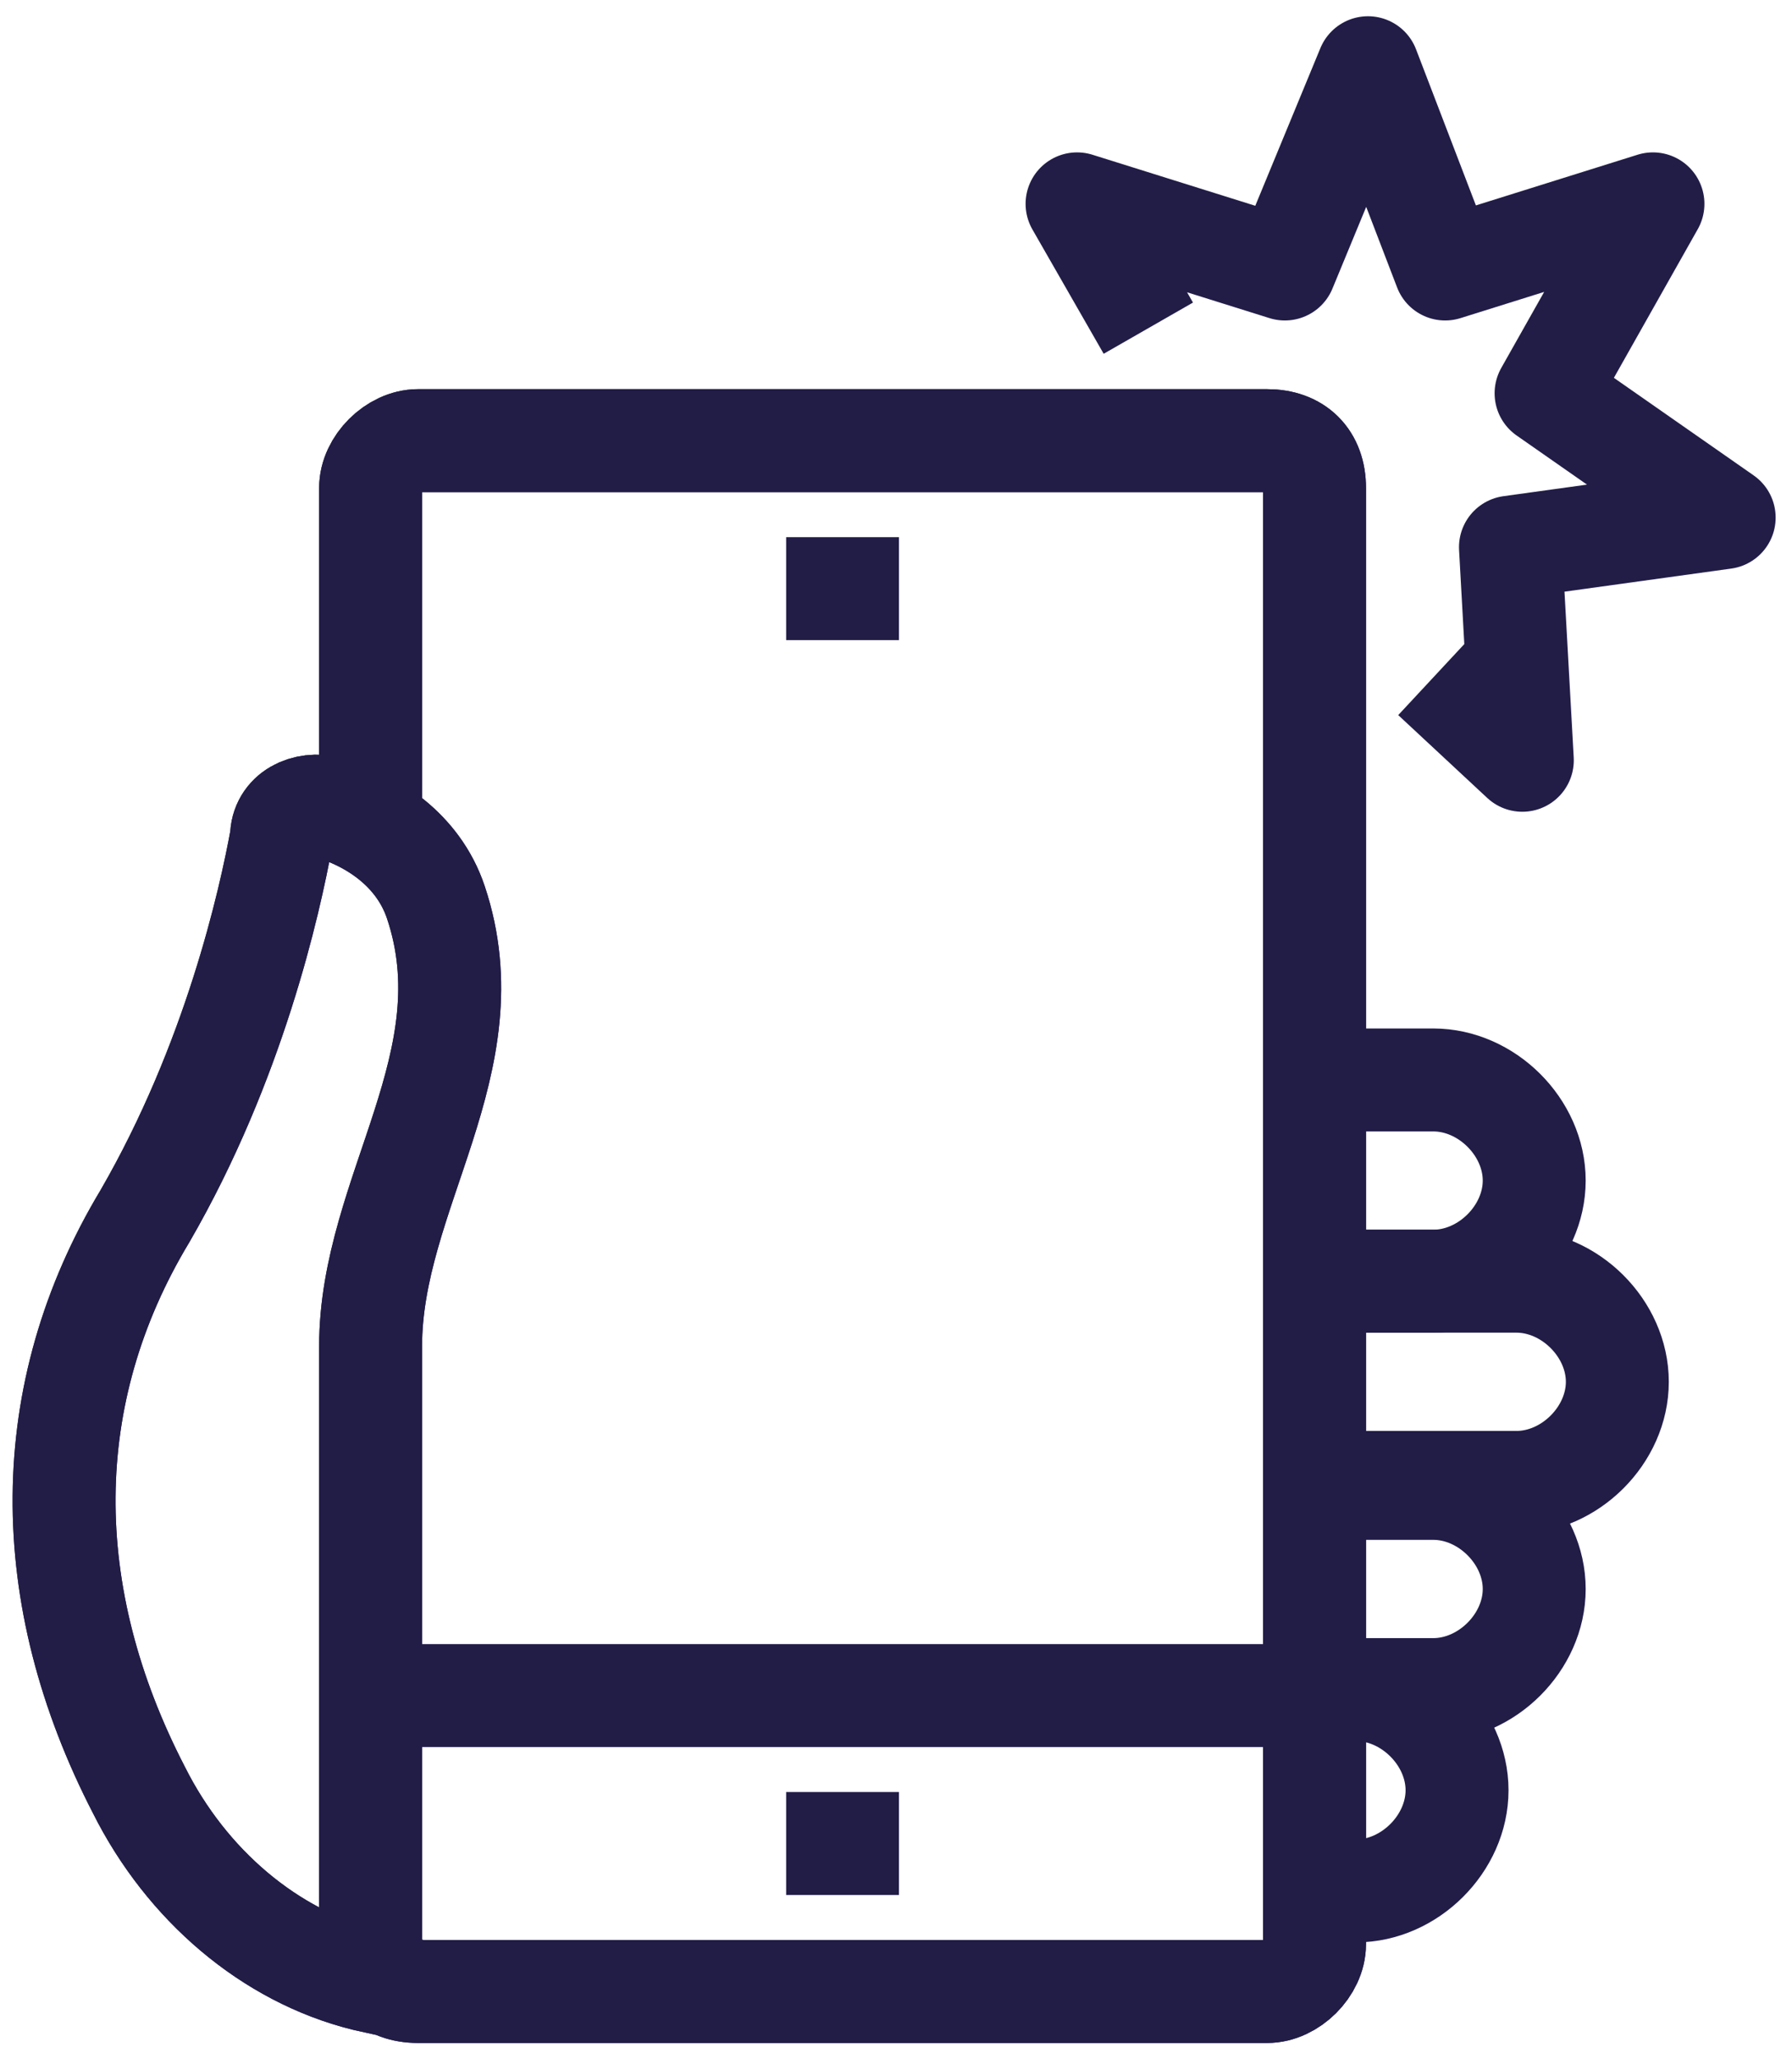
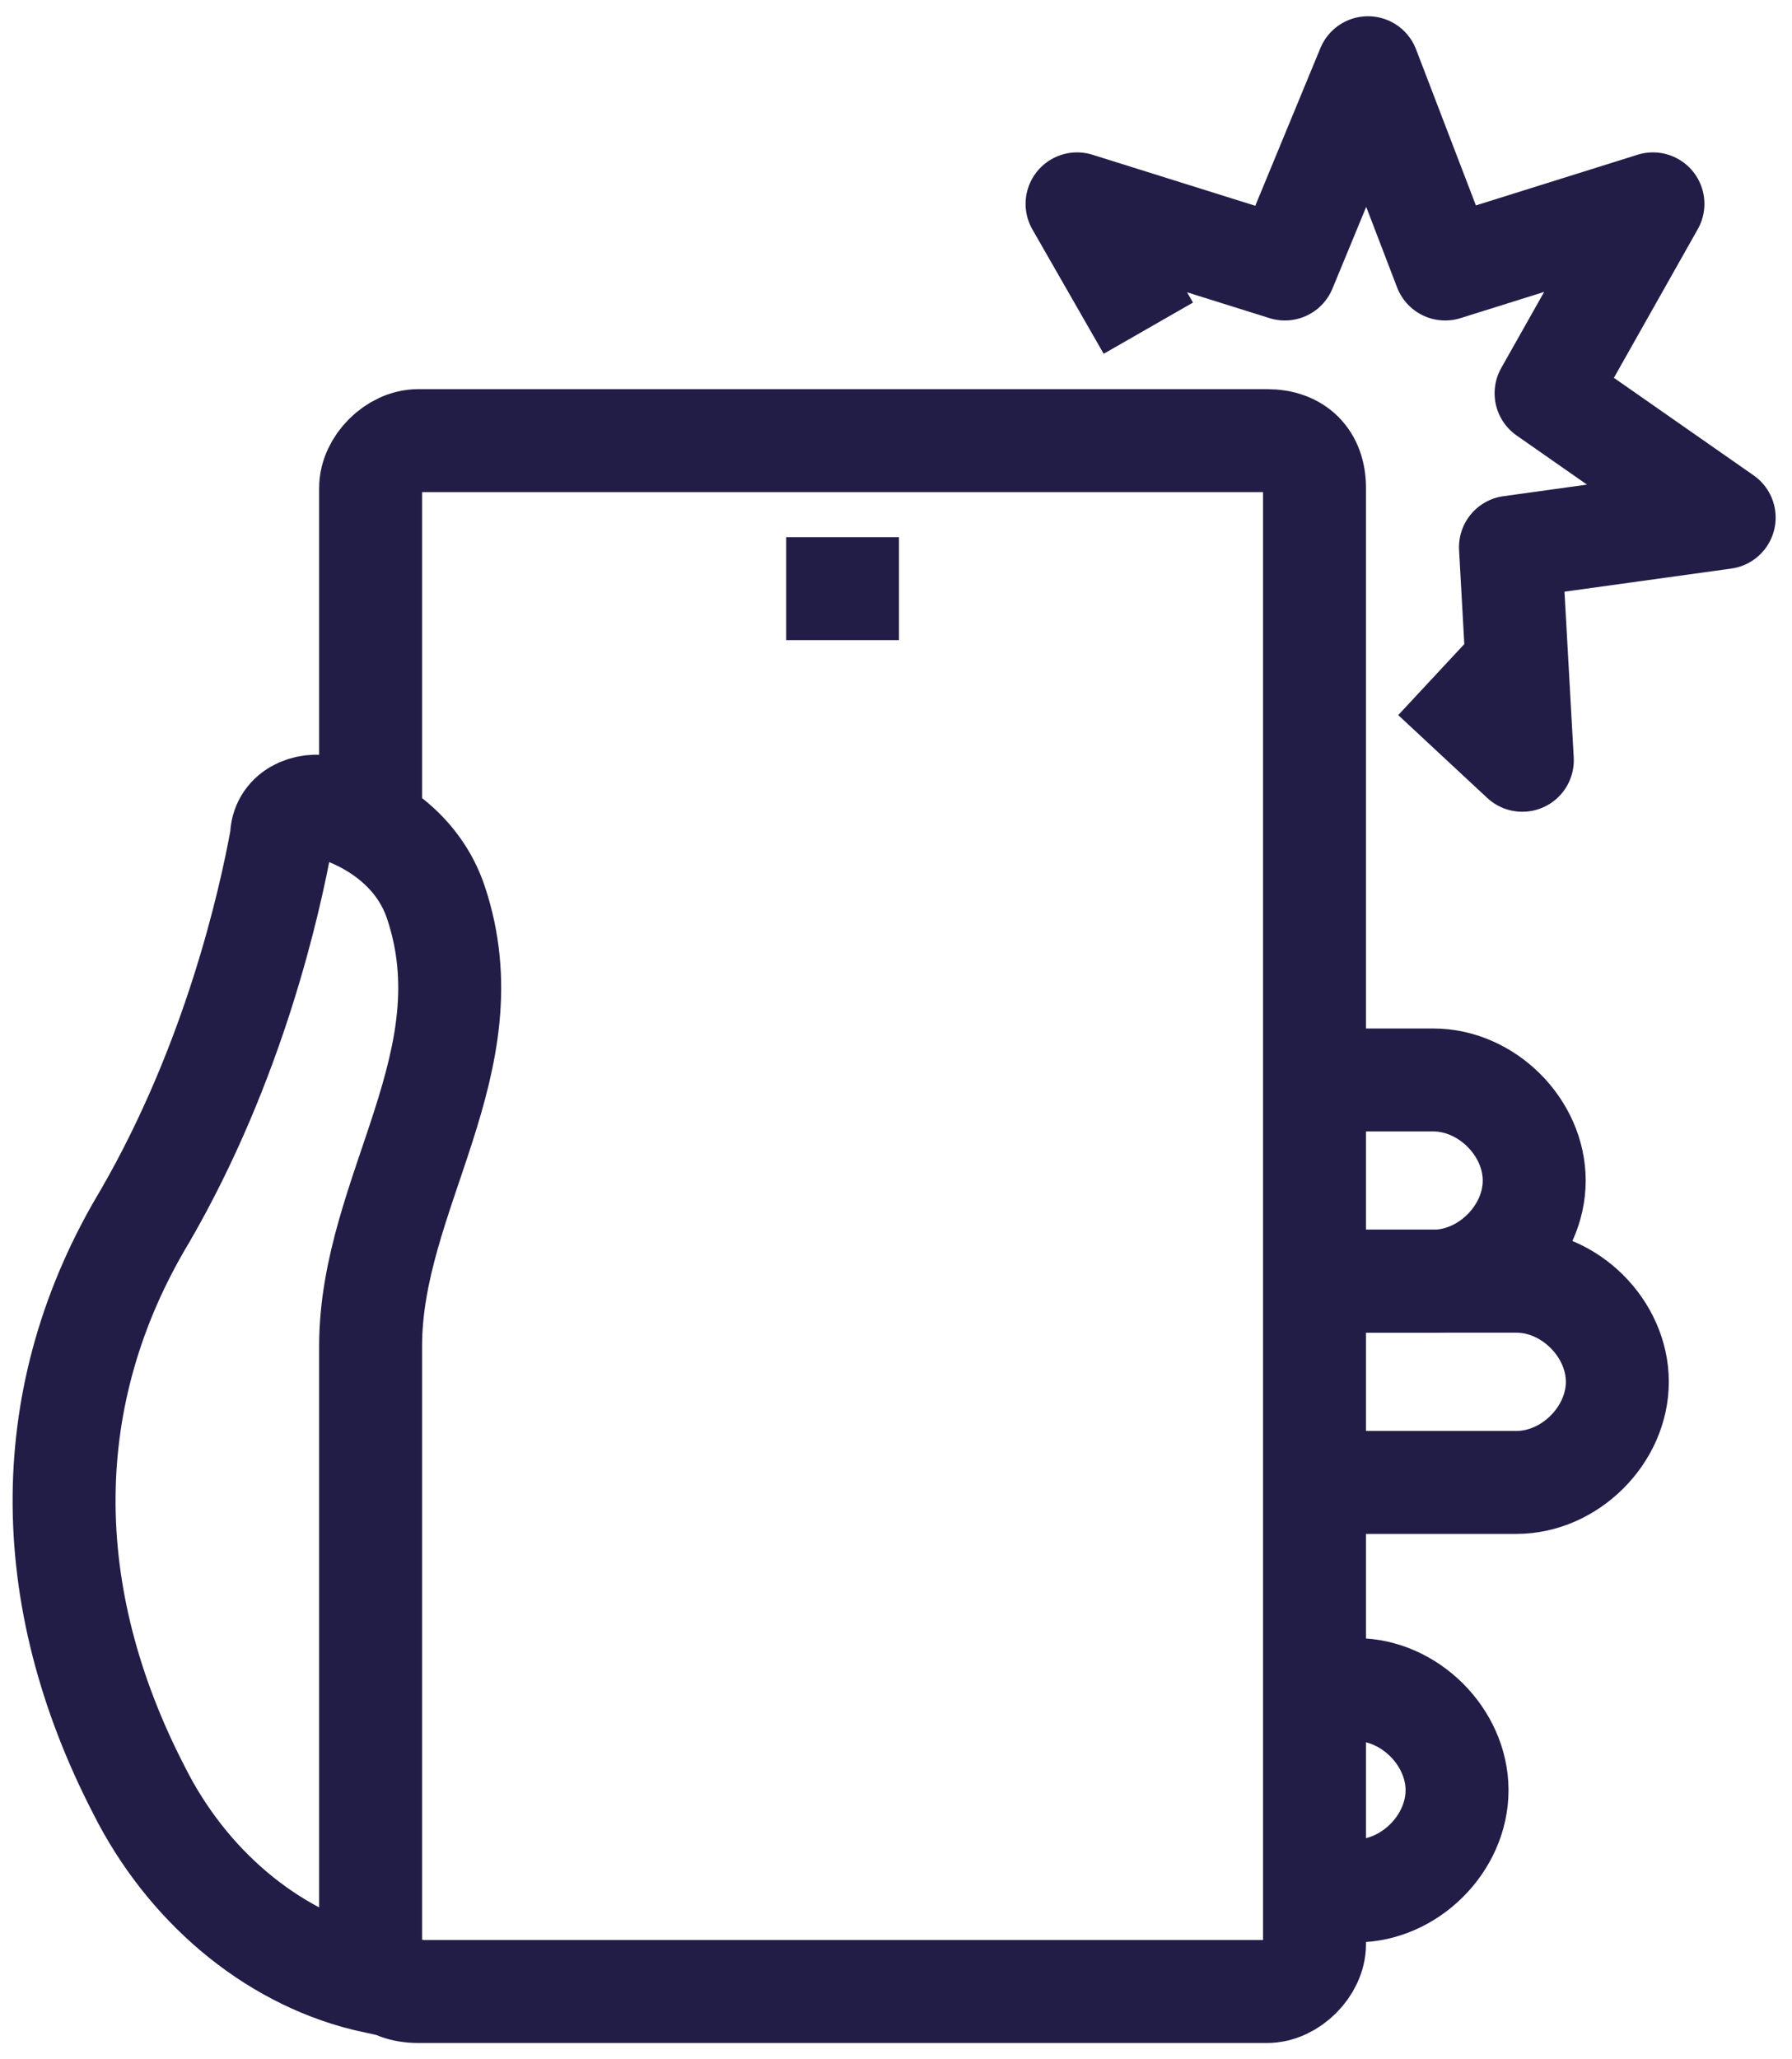
<svg xmlns="http://www.w3.org/2000/svg" width="47" height="54" viewBox="0 0 47 54" fill="none">
-   <path d="M23.578 48.343H20.619" stroke="#221D47" stroke-width="2.7" stroke-linejoin="round" />
  <path d="M23.578 15.436H20.619" stroke="#221D47" stroke-width="2.7" stroke-linejoin="round" />
-   <path d="M9.875 44.463H34.477" stroke="#221D47" stroke-width="2.7" stroke-linejoin="round" />
  <path d="M34.477 33.597H37.592C38.993 33.597 40.239 32.355 40.239 30.958C40.239 29.561 38.993 28.32 37.592 28.32H34.477" stroke="#221D47" stroke-width="2.7" stroke-linejoin="round" />
  <path d="M34.477 33.597H39.772C41.173 33.597 42.419 34.839 42.419 36.236C42.419 37.633 41.173 38.874 39.772 38.874H34.477" stroke="#221D47" stroke-width="2.7" stroke-linejoin="round" />
-   <path d="M34.477 39.03H37.592C38.993 39.03 40.239 40.272 40.239 41.669C40.239 43.066 38.993 44.307 37.592 44.307H34.477" stroke="#221D47" stroke-width="2.7" stroke-linejoin="round" />
  <path d="M34.477 44.307H35.568C36.969 44.307 38.215 45.549 38.215 46.946C38.215 48.343 36.969 49.585 35.568 49.585H34.477" stroke="#221D47" stroke-width="2.7" stroke-linejoin="round" />
-   <path d="M10.965 52.224L9.564 51.913C7.073 51.292 4.893 49.43 3.647 46.946C1 41.824 1 36.546 3.803 31.89C6.138 27.854 7.073 23.663 7.384 21.955C7.384 21.334 8.007 21.024 8.63 21.179C9.72 21.489 10.965 22.266 11.432 23.663C12.834 27.854 9.72 31.269 9.72 35.304V50.982C9.72 51.758 10.187 52.224 10.965 52.224ZM10.965 52.224H33.232C33.855 52.224 34.477 51.603 34.477 50.982V12.797C34.477 12.021 34.01 11.555 33.232 11.555H10.965C10.343 11.555 9.72 12.176 9.72 12.797V21.645" stroke="#221D47" stroke-width="2.7" stroke-linejoin="round" />
  <path d="M10.965 52.224L9.564 51.913C7.073 51.292 4.893 49.43 3.647 46.946C1 41.824 1 36.546 3.803 31.89C6.138 27.854 7.073 23.663 7.384 21.955C7.384 21.334 8.007 21.024 8.63 21.179C9.72 21.489 10.965 22.266 11.432 23.663C12.834 27.854 9.72 31.269 9.72 35.304V50.982C9.72 51.758 10.187 52.224 10.965 52.224ZM10.965 52.224H33.232C33.855 52.224 34.477 51.603 34.477 50.982V12.797C34.477 12.021 34.01 11.555 33.232 11.555H10.965C10.343 11.555 9.72 12.176 9.72 12.797V21.645" stroke="#221D47" stroke-width="2.7" stroke-linejoin="round" />
  <path d="M30.118 8.606L28.249 5.346L33.699 7.054L35.879 1.776L37.903 7.054L43.353 5.346L40.55 10.313L45.221 13.573L39.616 14.349L39.927 19.937L37.592 17.764" stroke="#221D47" stroke-width="2.7" stroke-linejoin="round" />
</svg>